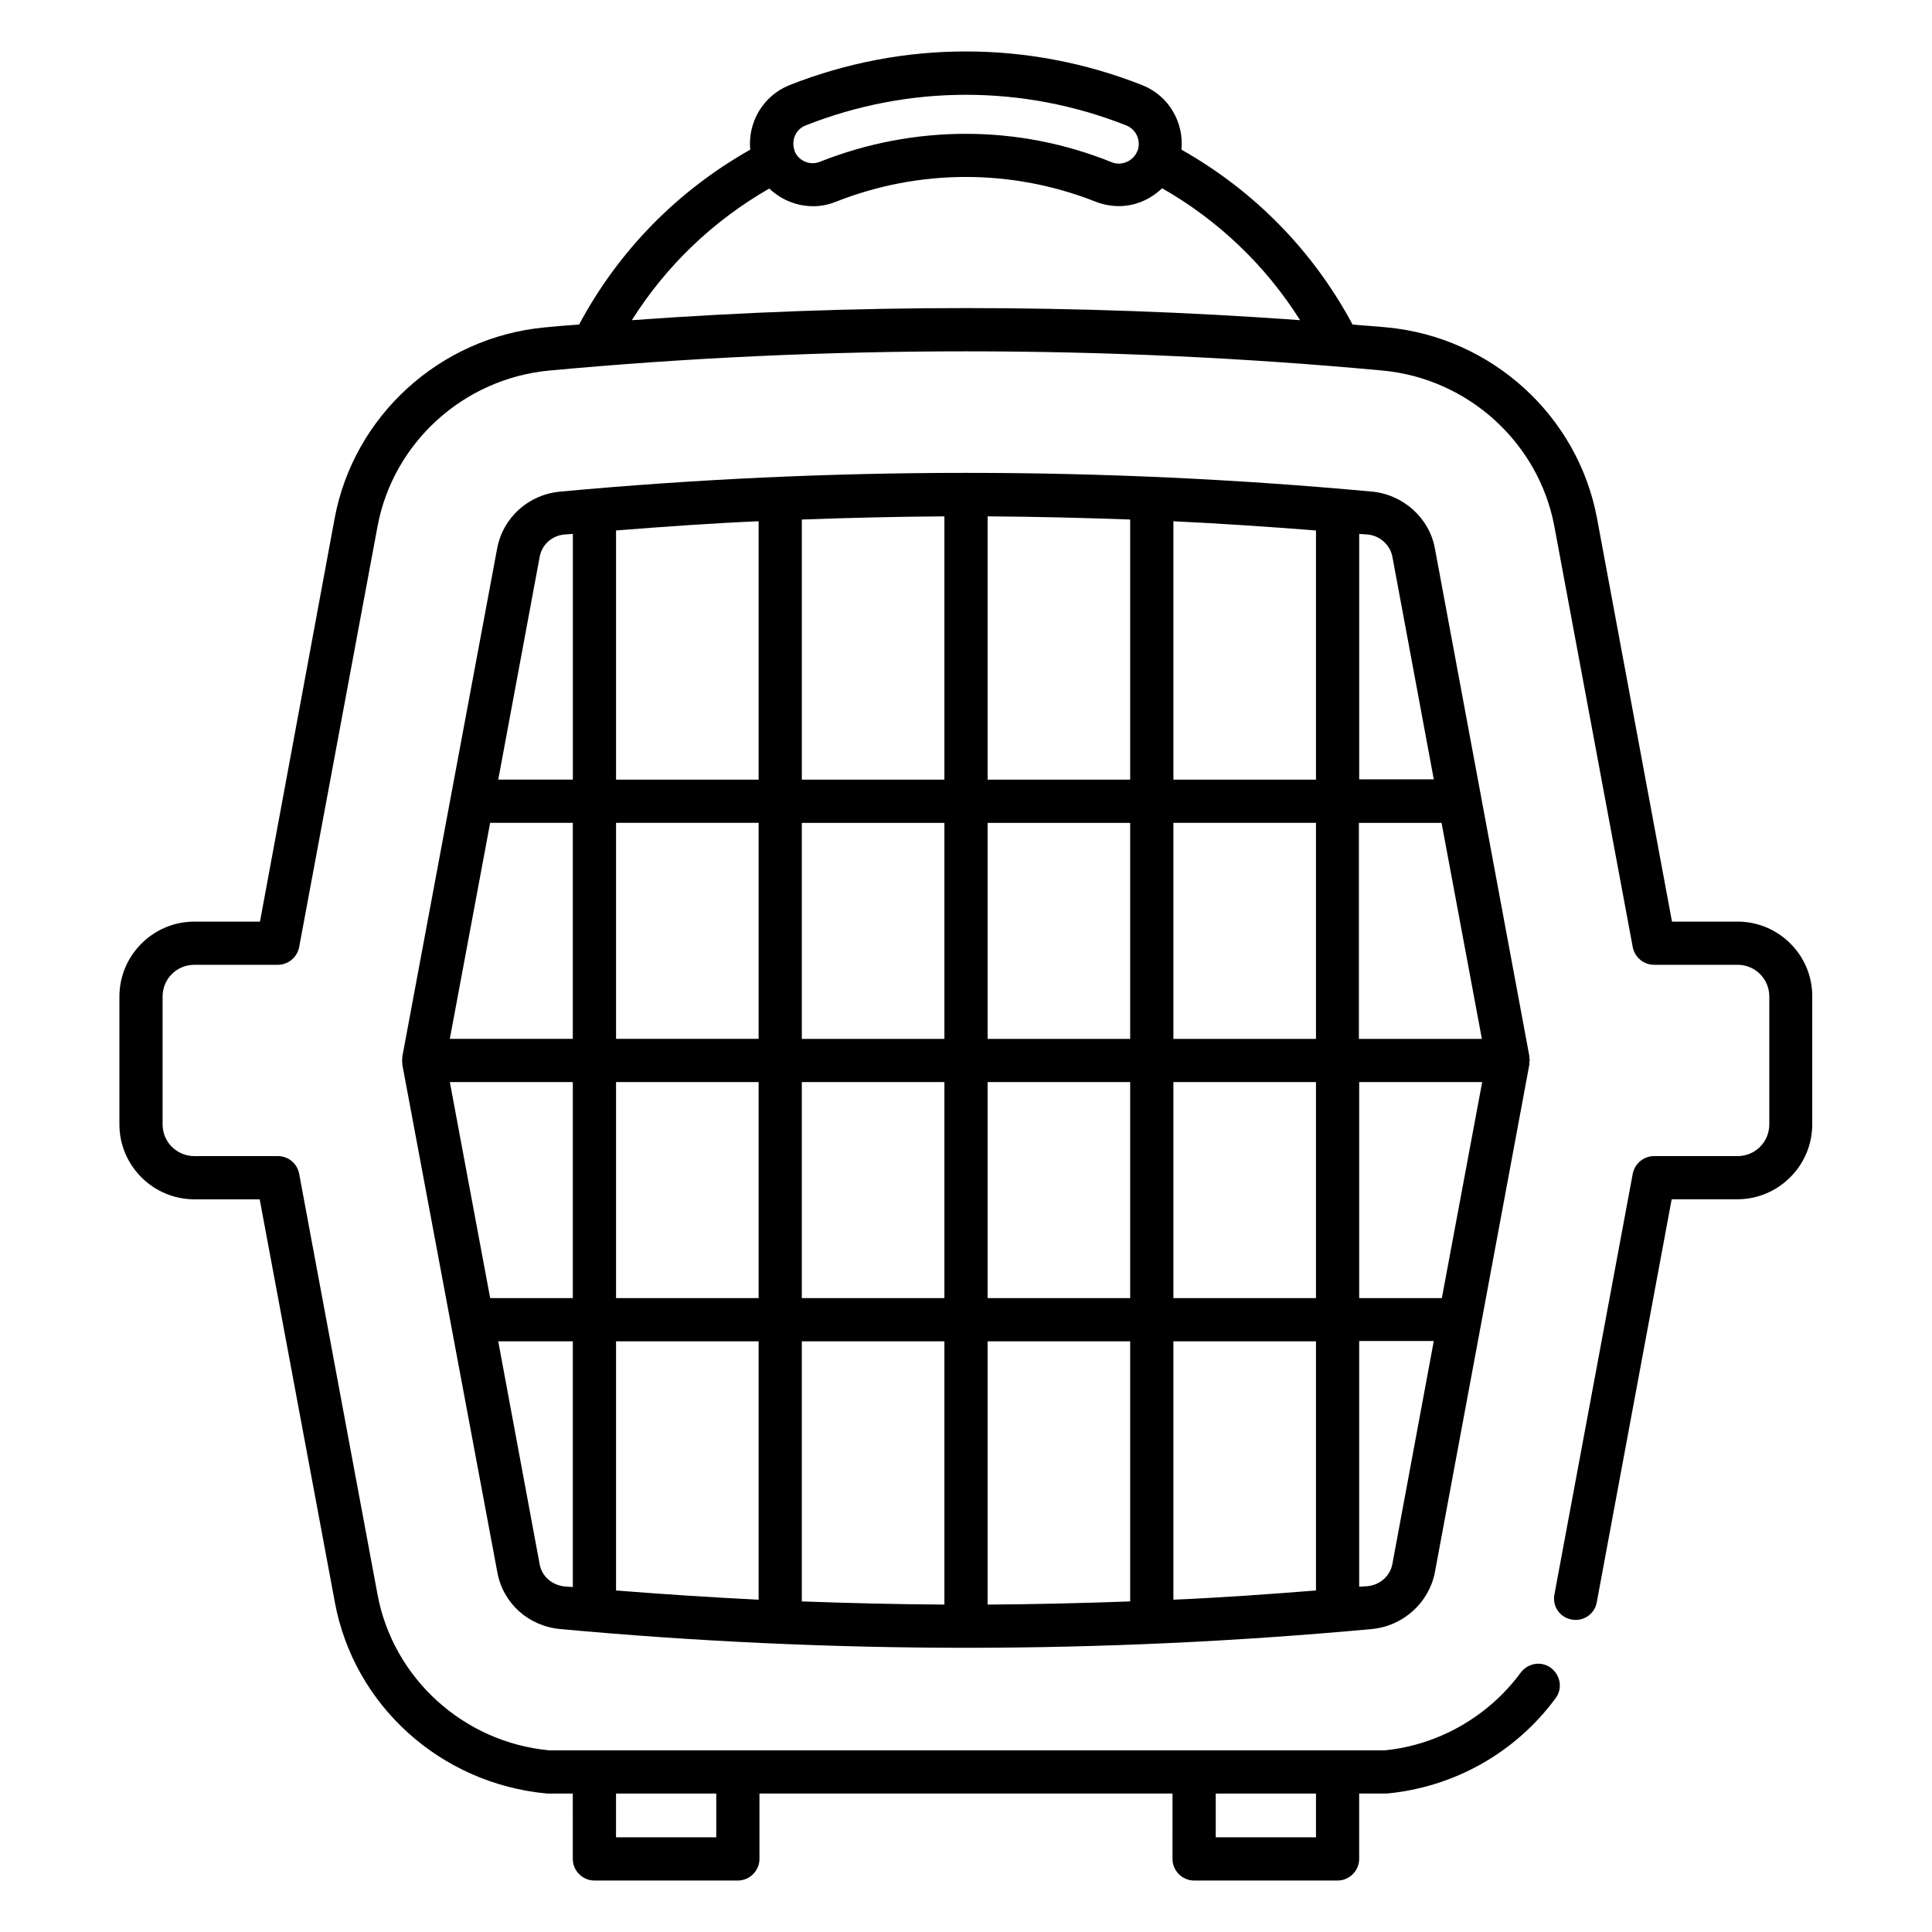
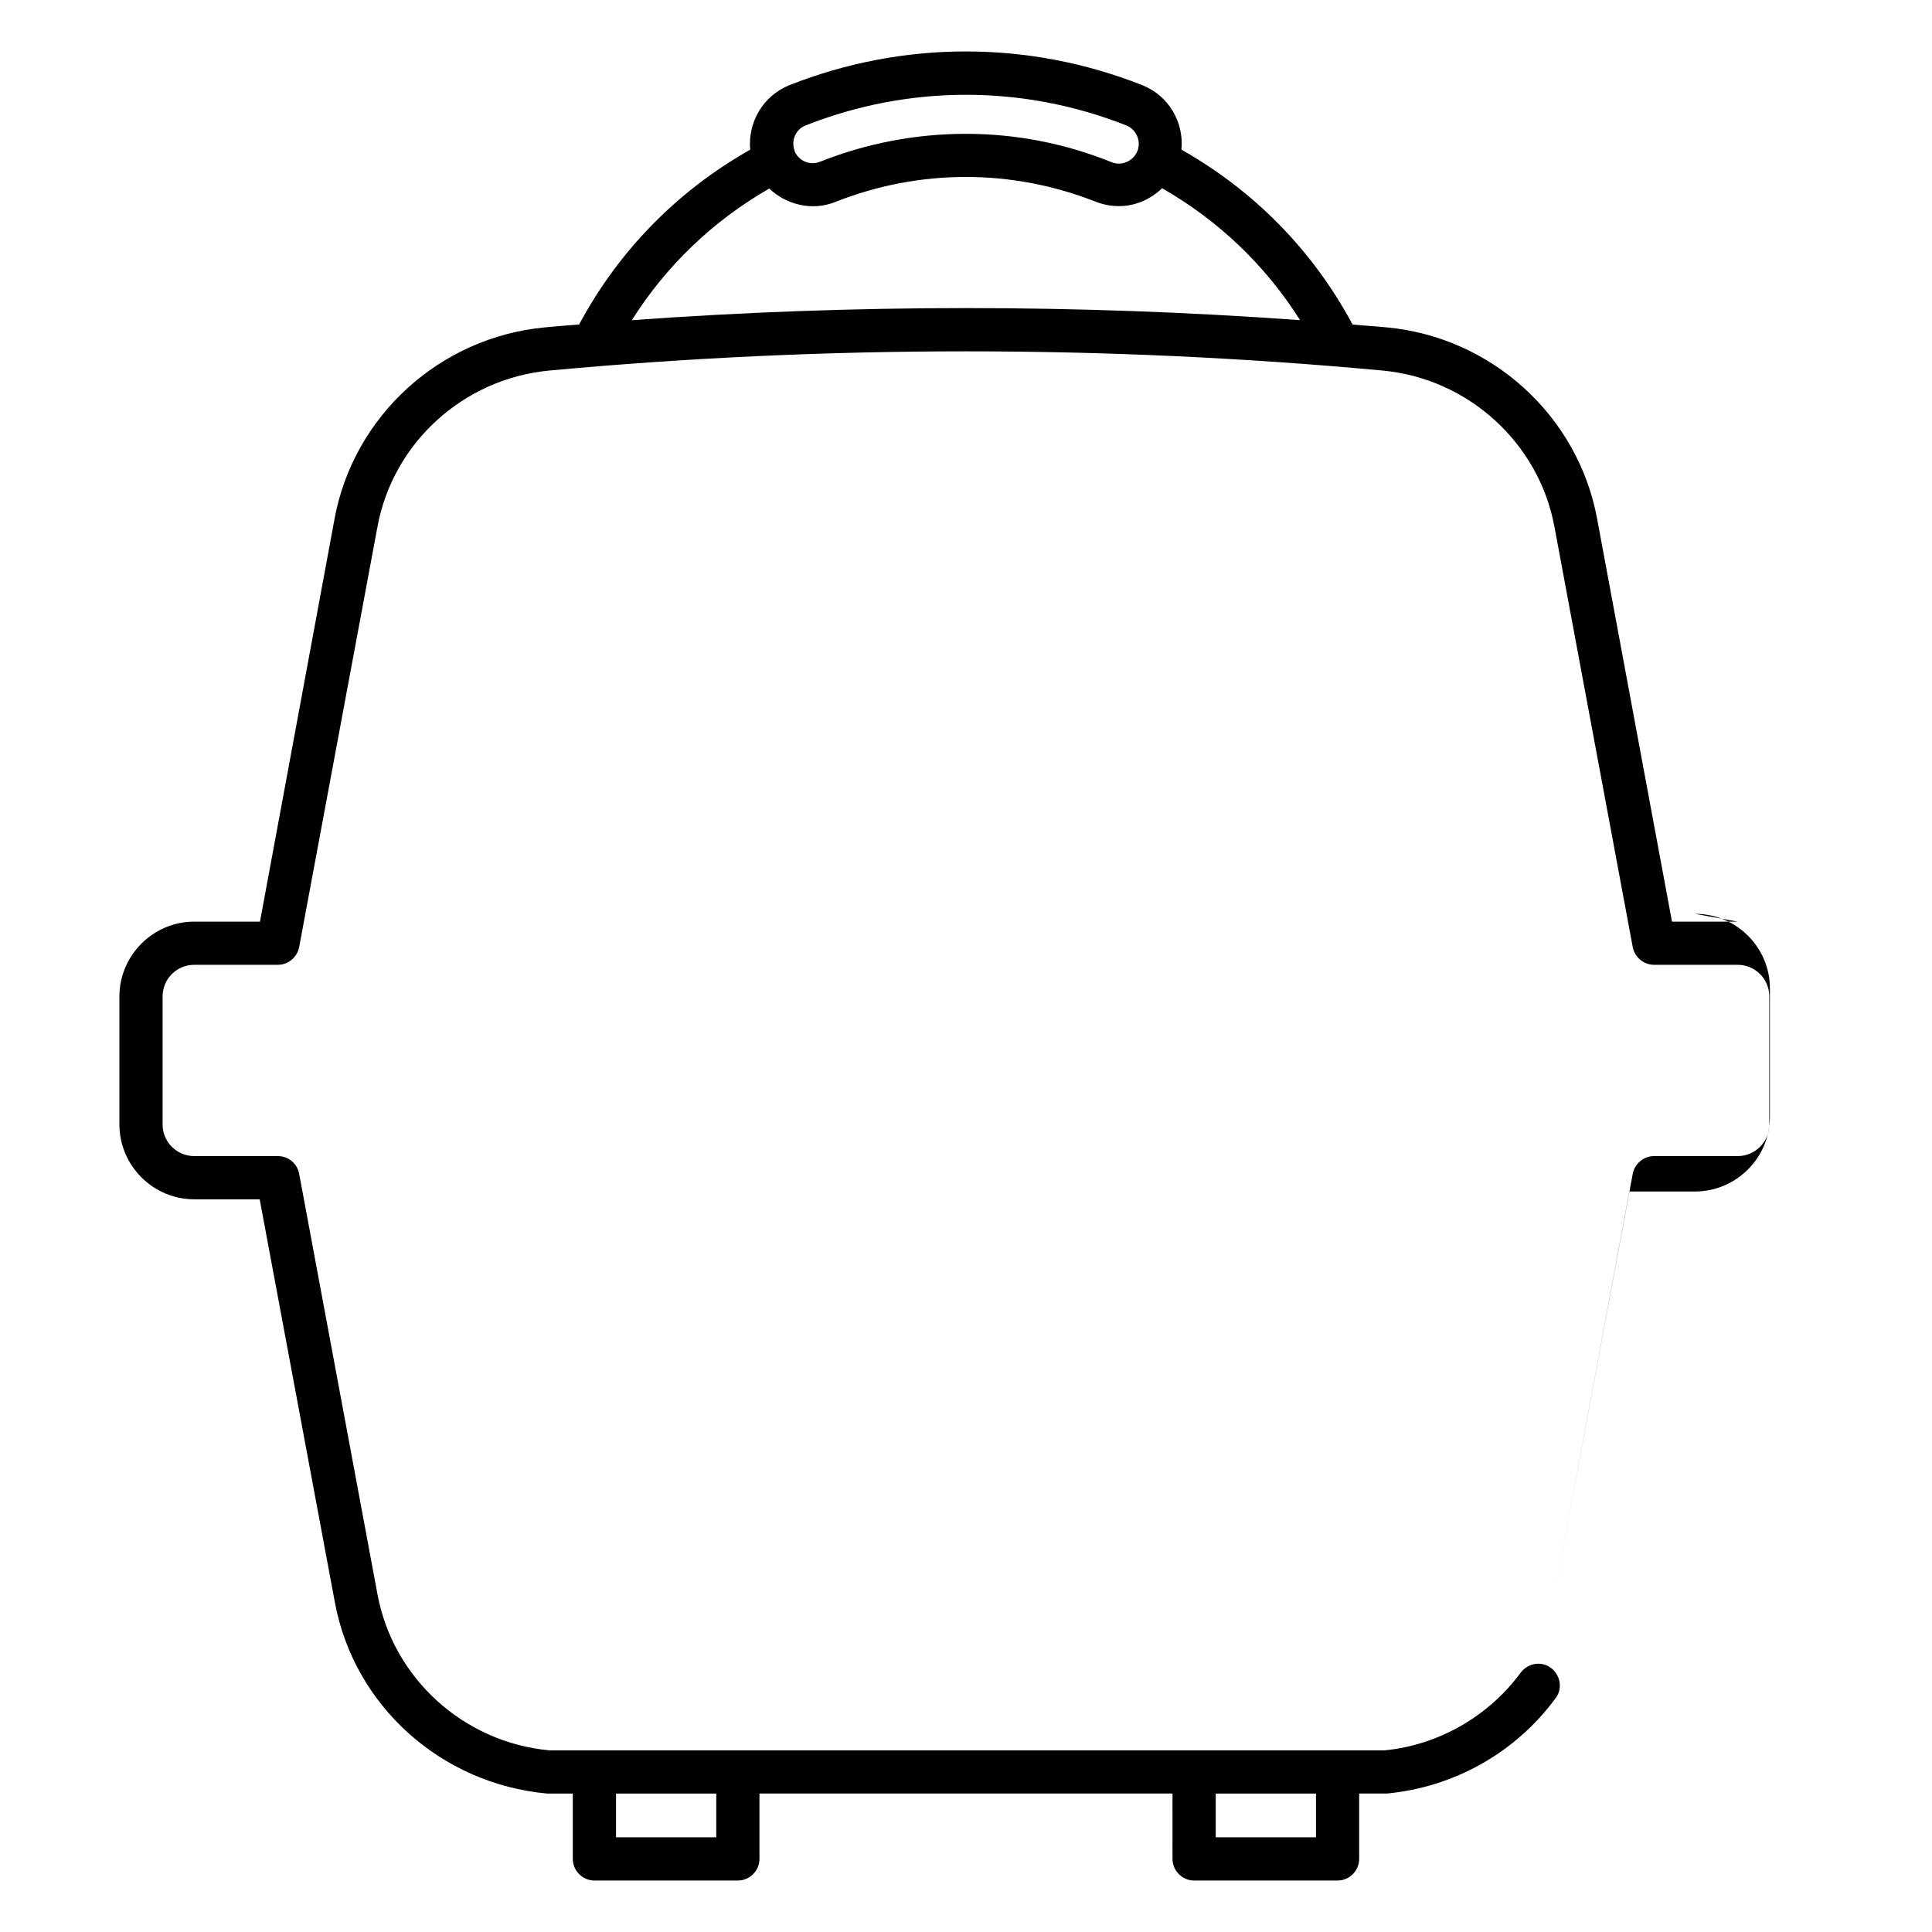
<svg xmlns="http://www.w3.org/2000/svg" fill="#000000" width="800px" height="800px" version="1.1" viewBox="144 144 512 512">
  <g>
-     <path d="m604.5 388.24h-17.406l-19.848-106.79c-5.039-27.25-27.938-48.09-55.723-50.688-2.977-0.305-6.031-0.457-9.082-0.762-10.457-19.543-26.031-35.418-45.344-46.336 0.688-7.176-3.281-14.273-10.383-17.098-30.152-11.91-63.359-11.91-93.512 0-7.023 2.824-11.07 9.922-10.383 17.098-19.312 10.914-34.887 26.793-45.344 46.336-3.055 0.23-6.106 0.457-9.082 0.762-27.785 2.594-50.688 23.434-55.723 50.688l-19.77 106.79h-17.406c-10.914 0-19.848 8.93-19.848 19.848v33.895c0 10.914 8.93 19.848 19.848 19.848h17.328l19.922 106.79c5.039 27.25 27.938 48.09 56.258 50.688h6.793l0.004 17.324c0 3.129 2.594 5.727 5.727 5.727h38.016c3.129 0 5.727-2.594 5.727-5.727v-17.328h109.46l-0.004 17.328c0 3.129 2.594 5.727 5.727 5.727h38.016c3.129 0 5.727-2.594 5.727-5.727v-17.328h7.328c17.863-1.68 34.121-10.84 44.73-25.266 1.91-2.519 1.297-6.106-1.223-8.016-2.519-1.91-6.106-1.297-8.016 1.223-8.625 11.754-21.984 19.238-36.031 20.609h-12.52-197.1-11.832c-22.672-2.137-41.375-19.082-45.496-41.375l-20.758-111.45c-0.535-2.75-2.902-4.656-5.648-4.656h-22.137c-4.656 0-8.398-3.742-8.398-8.398v-33.895c0-4.656 3.742-8.398 8.398-8.398h22.137c2.75 0 5.113-1.984 5.648-4.656l20.762-111.45c4.121-22.289 22.824-39.234 45.496-41.375 73.281-6.793 147.63-6.793 220.91 0 22.672 2.137 41.375 19.16 45.496 41.375l20.762 111.45c0.535 2.672 2.902 4.656 5.648 4.656h22.137c4.656 0 8.398 3.742 8.398 8.398v33.895c0 4.656-3.742 8.398-8.398 8.398h-22.137c-2.75 0-5.113 1.984-5.648 4.656l-20.762 111.52c-0.609 3.129 1.449 6.106 4.582 6.641 3.055 0.609 6.106-1.449 6.641-4.582l19.848-106.79h17.406c10.914 0 19.848-8.93 19.848-19.848v-33.895c0.07-10.906-8.863-19.84-19.777-19.84zm-270.68 242.67h-26.566v-11.602h26.566zm158.93 0h-26.566v-11.602h26.566zm-135.27-453.66c27.402-10.84 57.633-10.84 85.035 0 2.594 1.07 3.894 3.969 2.977 6.641l-0.078 0.078c0 0.078 0 0.152-0.078 0.23-1.07 2.519-4.121 3.816-6.641 2.824-12.438-5.039-25.566-7.559-38.695-7.559s-26.184 2.441-38.703 7.406c-2.672 1.07-5.648-0.23-6.719-2.824v-0.152c-0.992-2.676 0.305-5.652 2.902-6.644zm-46.031 51.602c9.082-14.426 21.527-26.336 36.41-34.887 4.582 4.352 11.449 6.031 17.633 3.512 22.215-8.777 46.719-8.777 68.93 0 1.984 0.762 4.047 1.145 6.106 1.145 4.426 0 8.398-1.832 11.449-4.734 14.961 8.551 27.402 20.457 36.562 34.961-58.848-4.269-118.23-4.269-177.09 0.004z" />
-     <path d="m275.8 560.68c1.527 8.246 8.246 14.273 16.719 15.039 35.57 3.281 71.754 4.961 107.48 4.961s71.906-1.68 107.48-4.961c8.398-0.762 15.266-7.023 16.793-15.113l25.039-134.58v-0.609c0-0.152 0.078-0.305 0.078-0.457s-0.078-0.305-0.078-0.457v-0.535l-25.039-134.58c-1.449-8.09-8.398-14.352-16.719-15.113-35.57-3.281-71.449-4.961-107.4-4.961h-0.152-0.152c-35.879 0-71.832 1.68-107.33 4.961-8.473 0.762-15.266 6.871-16.793 15.191l-25.113 134.58v0.535c0 0.152-0.078 0.305-0.078 0.457 0 0.152 0.078 0.305 0.078 0.457v0.609zm-1.906-198.62h21.906v57.25h-32.594zm262.82 57.254h-32.594v-57.25h21.906zm-10.609 68.699h-21.906v-57.25h32.594zm-120.38-68.699v-57.25h37.785v57.25zm37.785 11.449v57.25h-37.785v-57.25zm-49.234-11.449h-37.785v-57.25h37.785zm0 11.449v57.25h-37.785v-57.25zm-49.234 57.25h-37.785v-57.25h37.785zm0 11.449v68.473c-12.594-0.609-25.191-1.449-37.785-2.441v-66.031zm11.449 0h37.785v69.77c-12.594-0.078-25.191-0.383-37.785-0.84zm49.234 0h37.785v68.93c-12.594 0.457-25.191 0.762-37.785 0.84zm49.238 0h37.785v66.031c-12.594 0.992-25.191 1.91-37.785 2.441zm0-11.449v-57.25h37.785v57.25zm37.785-68.699h-37.785v-57.25h37.785zm-37.785-68.703v-68.473c12.594 0.609 25.191 1.449 37.785 2.441v66.031zm-11.453 0h-37.785v-69.77c12.594 0.078 25.191 0.383 37.785 0.84zm-49.234 0h-37.785v-68.93c12.594-0.457 25.191-0.762 37.785-0.84zm-49.234 0h-37.785v-66.031c12.594-0.992 25.191-1.91 37.785-2.441zm0 11.449v57.25h-37.785v-57.25zm-49.238 68.703v57.25h-21.906l-10.688-57.25zm-8.777 127.86-10.992-59.16h19.77v65.113c-0.762-0.078-1.449-0.078-2.215-0.152-3.356-0.379-5.953-2.672-6.562-5.801zm225.95-0.074c-0.609 3.129-3.281 5.496-6.566 5.801-0.762 0.078-1.449 0.078-2.215 0.152v-65.113h19.77zm0-267.1 10.992 59.082h-19.77v-65.035c0.762 0.078 1.527 0.078 2.215 0.152 3.281 0.305 5.953 2.75 6.562 5.801zm-225.95 0.078c0.609-3.207 3.207-5.574 6.566-5.879 0.688-0.078 1.449-0.078 2.215-0.152v65.113h-19.77z" />
+     <path d="m604.5 388.24h-17.406l-19.848-106.79c-5.039-27.25-27.938-48.09-55.723-50.688-2.977-0.305-6.031-0.457-9.082-0.762-10.457-19.543-26.031-35.418-45.344-46.336 0.688-7.176-3.281-14.273-10.383-17.098-30.152-11.91-63.359-11.91-93.512 0-7.023 2.824-11.07 9.922-10.383 17.098-19.312 10.914-34.887 26.793-45.344 46.336-3.055 0.23-6.106 0.457-9.082 0.762-27.785 2.594-50.688 23.434-55.723 50.688l-19.77 106.79h-17.406c-10.914 0-19.848 8.93-19.848 19.848v33.895c0 10.914 8.93 19.848 19.848 19.848h17.328l19.922 106.79c5.039 27.25 27.938 48.09 56.258 50.688h6.793l0.004 17.324c0 3.129 2.594 5.727 5.727 5.727h38.016c3.129 0 5.727-2.594 5.727-5.727v-17.328h109.46l-0.004 17.328c0 3.129 2.594 5.727 5.727 5.727h38.016c3.129 0 5.727-2.594 5.727-5.727v-17.328h7.328c17.863-1.68 34.121-10.84 44.73-25.266 1.91-2.519 1.297-6.106-1.223-8.016-2.519-1.91-6.106-1.297-8.016 1.223-8.625 11.754-21.984 19.238-36.031 20.609h-12.52-197.1-11.832c-22.672-2.137-41.375-19.082-45.496-41.375l-20.758-111.45c-0.535-2.75-2.902-4.656-5.648-4.656h-22.137c-4.656 0-8.398-3.742-8.398-8.398v-33.895c0-4.656 3.742-8.398 8.398-8.398h22.137c2.75 0 5.113-1.984 5.648-4.656l20.762-111.45c4.121-22.289 22.824-39.234 45.496-41.375 73.281-6.793 147.63-6.793 220.91 0 22.672 2.137 41.375 19.16 45.496 41.375l20.762 111.45c0.535 2.672 2.902 4.656 5.648 4.656h22.137c4.656 0 8.398 3.742 8.398 8.398v33.895c0 4.656-3.742 8.398-8.398 8.398h-22.137c-2.75 0-5.113 1.984-5.648 4.656l-20.762 111.52l19.848-106.79h17.406c10.914 0 19.848-8.93 19.848-19.848v-33.895c0.07-10.906-8.863-19.84-19.777-19.84zm-270.68 242.67h-26.566v-11.602h26.566zm158.93 0h-26.566v-11.602h26.566zm-135.27-453.66c27.402-10.84 57.633-10.84 85.035 0 2.594 1.07 3.894 3.969 2.977 6.641l-0.078 0.078c0 0.078 0 0.152-0.078 0.23-1.07 2.519-4.121 3.816-6.641 2.824-12.438-5.039-25.566-7.559-38.695-7.559s-26.184 2.441-38.703 7.406c-2.672 1.07-5.648-0.23-6.719-2.824v-0.152c-0.992-2.676 0.305-5.652 2.902-6.644zm-46.031 51.602c9.082-14.426 21.527-26.336 36.41-34.887 4.582 4.352 11.449 6.031 17.633 3.512 22.215-8.777 46.719-8.777 68.93 0 1.984 0.762 4.047 1.145 6.106 1.145 4.426 0 8.398-1.832 11.449-4.734 14.961 8.551 27.402 20.457 36.562 34.961-58.848-4.269-118.23-4.269-177.09 0.004z" />
  </g>
</svg>